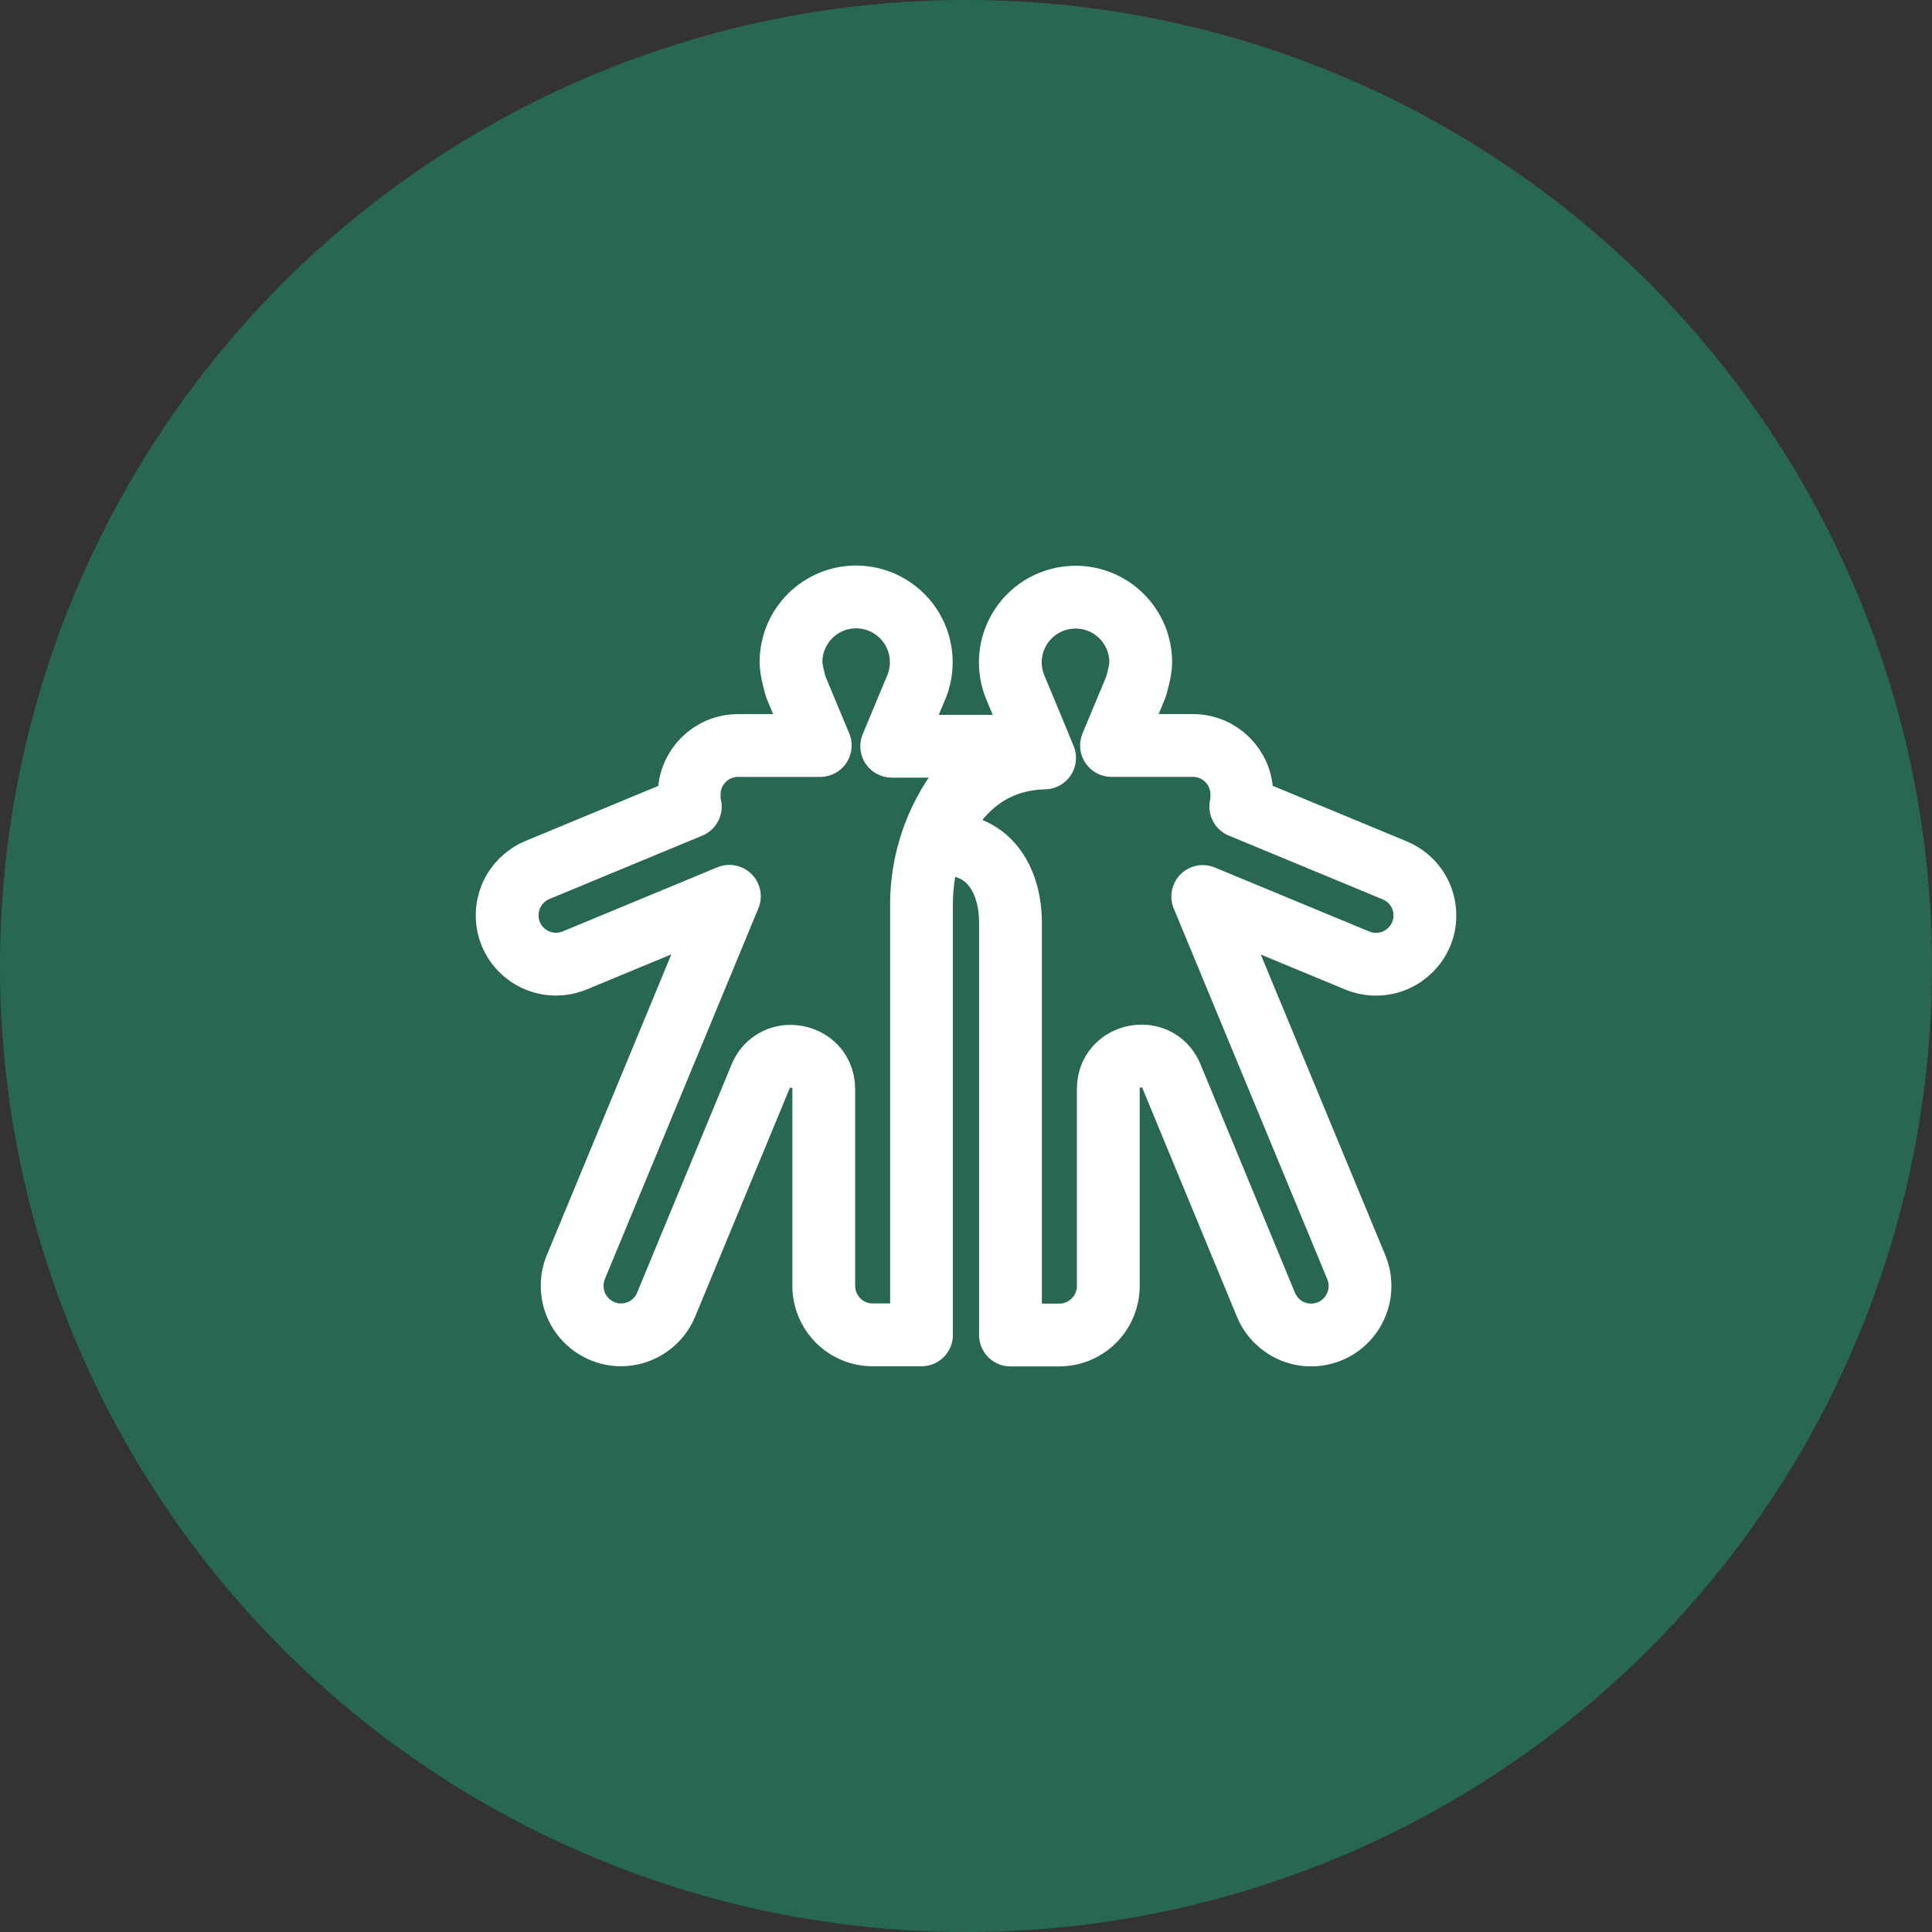
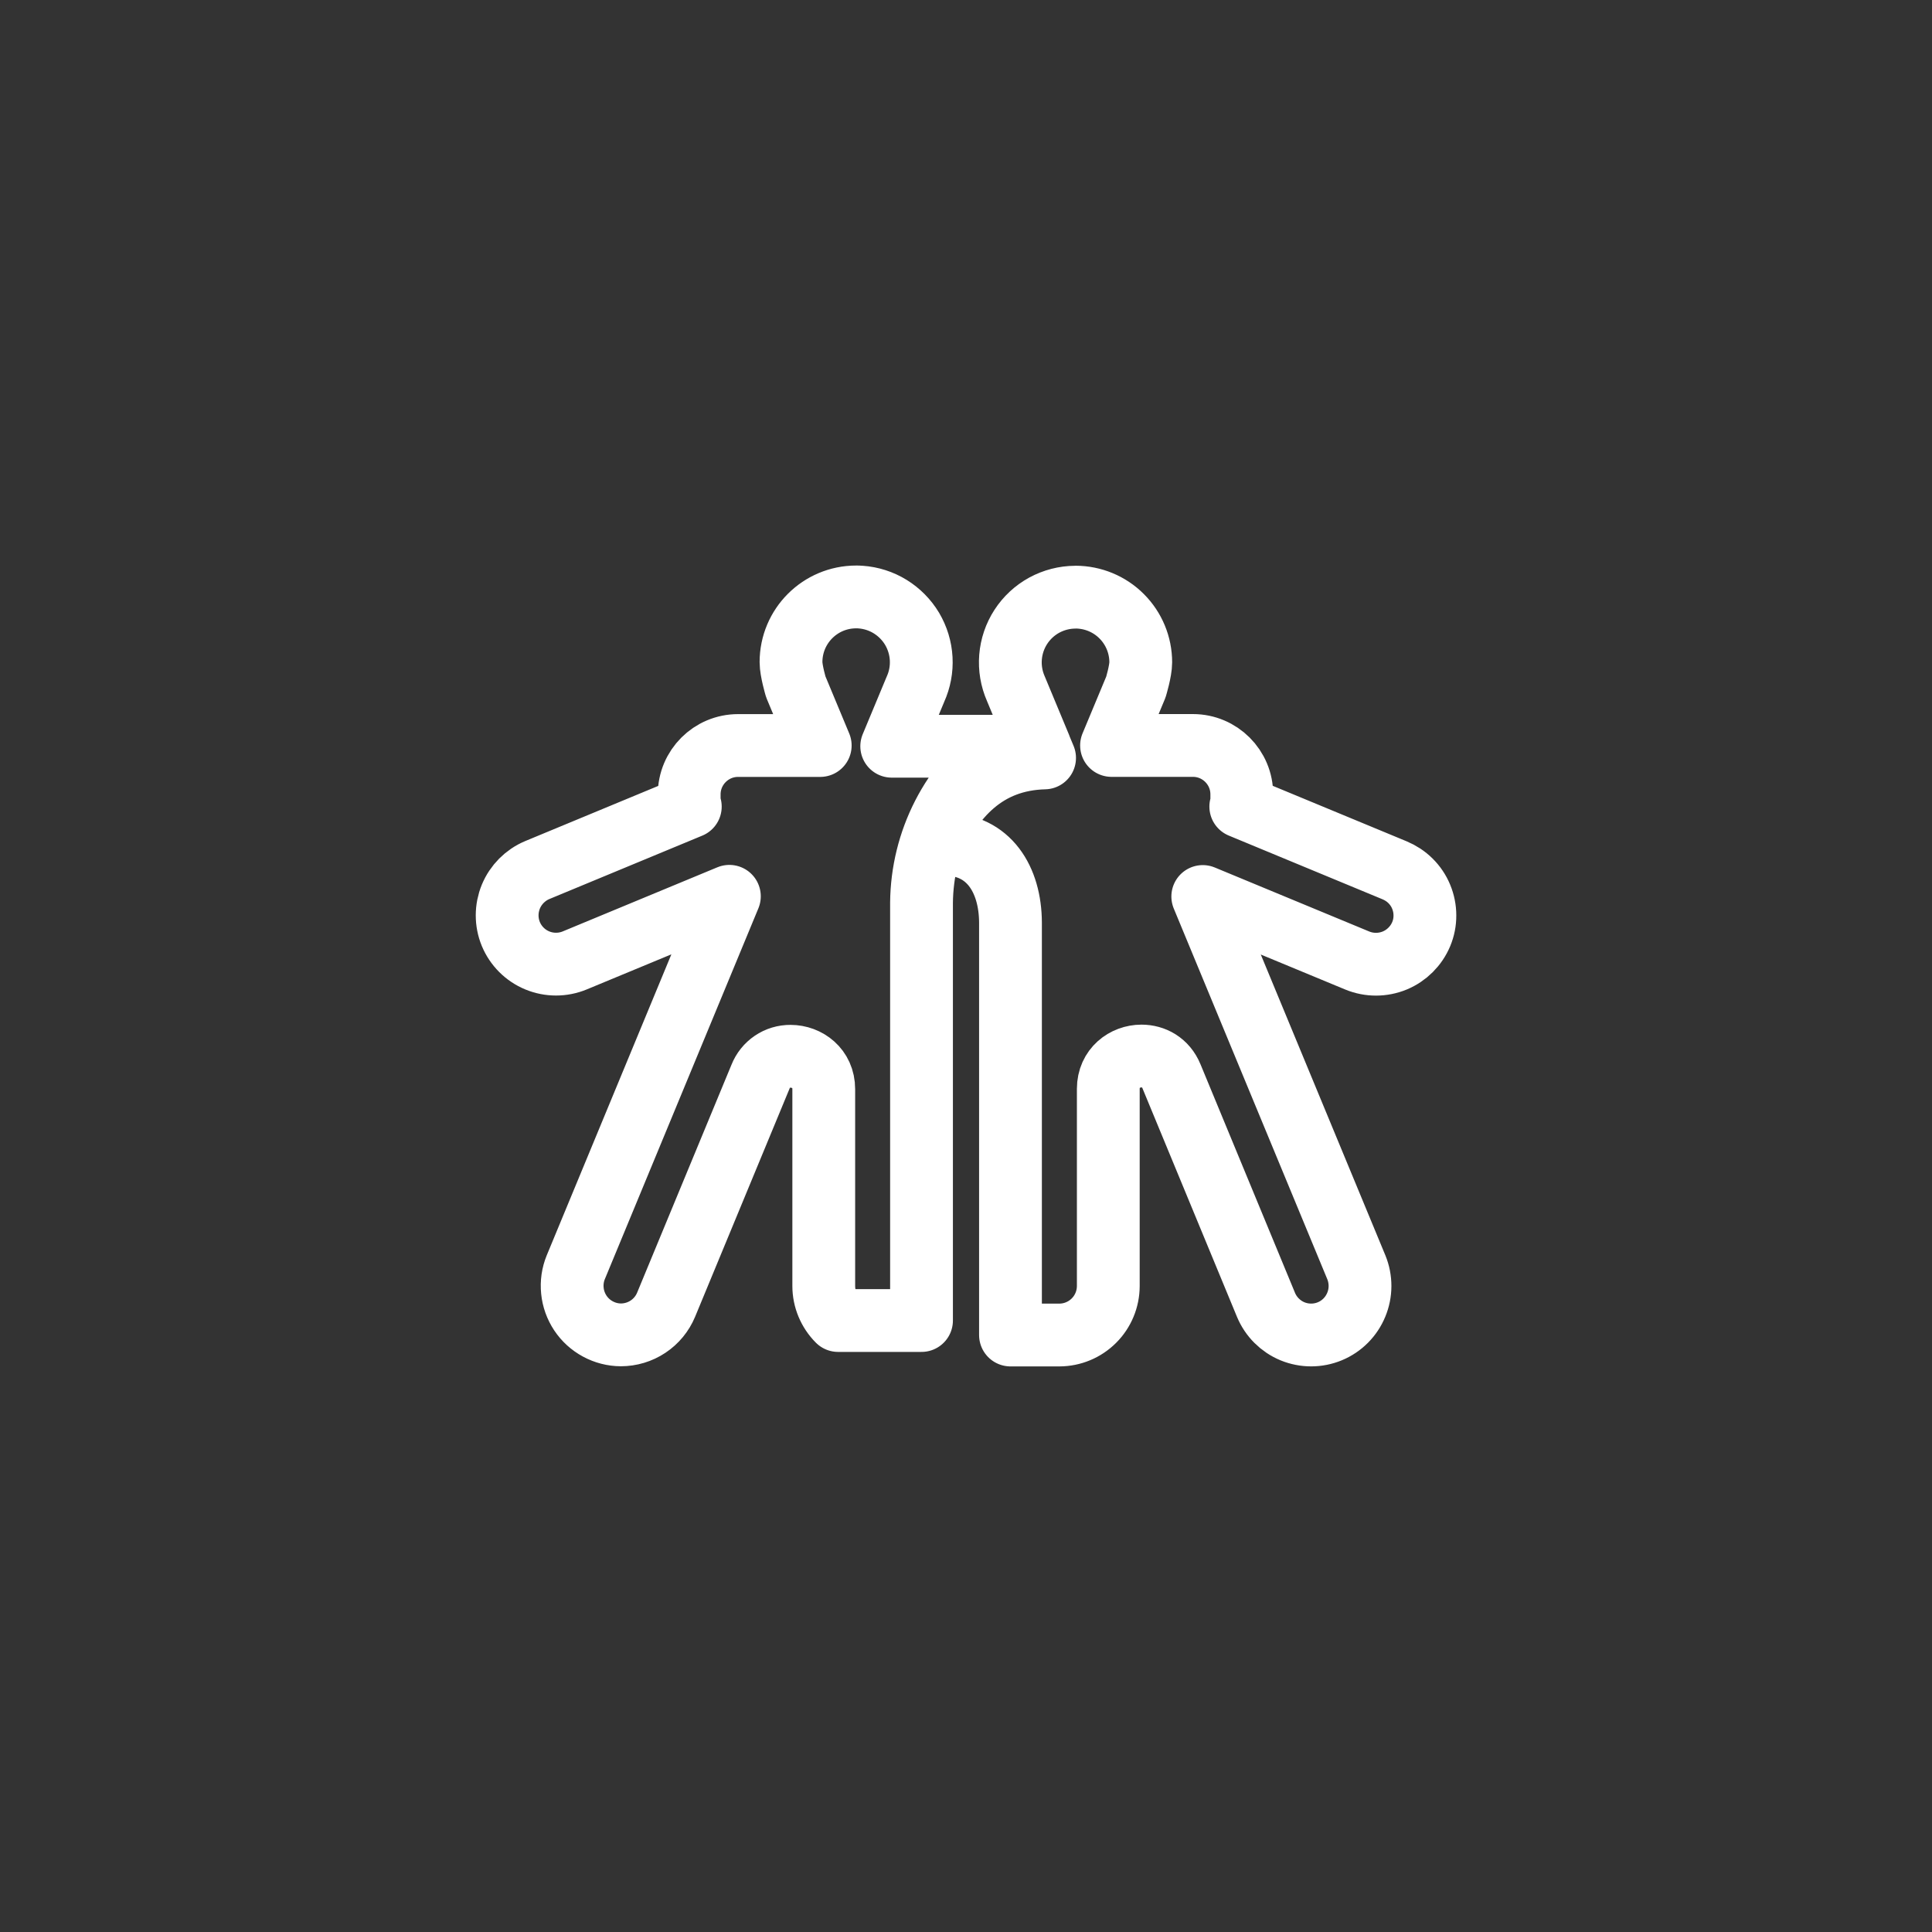
<svg xmlns="http://www.w3.org/2000/svg" fill="none" viewBox="0 0 40 40" height="40" width="40">
  <rect x="0" y="0" width="40" height="40" fill="#333333" stroke="none" />
-   <circle fill="#286850" r="20" cy="20" cx="20" />
-   <path stroke-linejoin="round" stroke-linecap="round" stroke-width="1.3" stroke="white" d="M17.726 12.359C16.982 12.359 16.377 12.961 16.377 13.709C16.377 13.889 16.476 14.22 16.476 14.22L16.982 15.435H15.281C14.724 15.435 14.269 15.887 14.269 16.448V16.69L14.292 16.7L11.123 18.014C10.876 18.118 10.68 18.315 10.577 18.563C10.475 18.811 10.474 19.089 10.576 19.337C10.679 19.585 10.876 19.782 11.123 19.884C11.371 19.987 11.65 19.987 11.898 19.885L15.101 18.557L11.921 26.237C11.858 26.39 11.834 26.557 11.851 26.723C11.867 26.888 11.924 27.046 12.016 27.185C12.108 27.323 12.232 27.436 12.379 27.515C12.525 27.594 12.688 27.636 12.854 27.637C13.054 27.637 13.25 27.578 13.417 27.467C13.584 27.356 13.714 27.198 13.791 27.013L15.747 22.288C15.796 22.164 15.881 22.057 15.992 21.982C16.102 21.907 16.233 21.868 16.367 21.869C16.71 21.869 17.055 22.117 17.055 22.549V26.625C17.055 26.893 17.163 27.15 17.352 27.34C17.542 27.53 17.799 27.637 18.067 27.637H19.079V18.689C19.085 18.057 19.238 17.435 19.526 16.873C19.814 16.311 20.23 15.824 20.74 15.45H18.462L18.953 14.271C19.043 14.072 19.084 13.855 19.072 13.637C19.06 13.419 18.995 13.207 18.884 13.019C18.772 12.832 18.616 12.674 18.43 12.559C18.245 12.445 18.034 12.377 17.816 12.362C17.788 12.359 17.758 12.359 17.726 12.359ZM22.262 12.364C22.037 12.365 21.817 12.422 21.62 12.529C21.424 12.636 21.257 12.791 21.135 12.979C21.013 13.167 20.94 13.382 20.922 13.606C20.904 13.829 20.942 14.053 21.032 14.258L21.53 15.455H21.528L21.627 15.692C20.415 15.723 19.712 16.491 19.255 17.543C19.374 17.516 19.445 17.481 19.572 17.481C20.47 17.481 20.918 18.207 20.921 19.104V27.64H21.934C22.202 27.639 22.459 27.532 22.649 27.342C22.839 27.152 22.945 26.895 22.946 26.627V22.544C22.946 22.112 23.29 21.864 23.633 21.864C23.884 21.864 24.135 21.993 24.254 22.283L26.211 27.015C26.314 27.263 26.511 27.46 26.759 27.563C27.008 27.665 27.286 27.665 27.534 27.562C27.782 27.459 27.978 27.261 28.08 27.013C28.183 26.766 28.183 26.487 28.082 26.239L24.902 18.561L28.102 19.887C28.351 19.989 28.629 19.988 28.877 19.886C29.124 19.783 29.321 19.587 29.425 19.339C29.476 19.216 29.502 19.085 29.501 18.952C29.501 18.819 29.474 18.687 29.423 18.564C29.372 18.441 29.297 18.33 29.202 18.236C29.108 18.143 28.995 18.069 28.872 18.018L25.689 16.699L25.71 16.69V16.447C25.71 15.886 25.256 15.434 24.698 15.434H23.013L23.517 14.225C23.517 14.225 23.618 13.894 23.618 13.713C23.618 13.355 23.476 13.012 23.223 12.759C22.971 12.506 22.628 12.364 22.27 12.363L22.262 12.364Z" />
+   <path stroke-linejoin="round" stroke-linecap="round" stroke-width="1.3" stroke="white" d="M17.726 12.359C16.982 12.359 16.377 12.961 16.377 13.709C16.377 13.889 16.476 14.22 16.476 14.22L16.982 15.435H15.281C14.724 15.435 14.269 15.887 14.269 16.448V16.69L14.292 16.7L11.123 18.014C10.876 18.118 10.68 18.315 10.577 18.563C10.475 18.811 10.474 19.089 10.576 19.337C10.679 19.585 10.876 19.782 11.123 19.884C11.371 19.987 11.65 19.987 11.898 19.885L15.101 18.557L11.921 26.237C11.858 26.39 11.834 26.557 11.851 26.723C11.867 26.888 11.924 27.046 12.016 27.185C12.108 27.323 12.232 27.436 12.379 27.515C12.525 27.594 12.688 27.636 12.854 27.637C13.054 27.637 13.25 27.578 13.417 27.467C13.584 27.356 13.714 27.198 13.791 27.013L15.747 22.288C15.796 22.164 15.881 22.057 15.992 21.982C16.102 21.907 16.233 21.868 16.367 21.869C16.71 21.869 17.055 22.117 17.055 22.549V26.625C17.055 26.893 17.163 27.15 17.352 27.34H19.079V18.689C19.085 18.057 19.238 17.435 19.526 16.873C19.814 16.311 20.23 15.824 20.74 15.45H18.462L18.953 14.271C19.043 14.072 19.084 13.855 19.072 13.637C19.06 13.419 18.995 13.207 18.884 13.019C18.772 12.832 18.616 12.674 18.43 12.559C18.245 12.445 18.034 12.377 17.816 12.362C17.788 12.359 17.758 12.359 17.726 12.359ZM22.262 12.364C22.037 12.365 21.817 12.422 21.62 12.529C21.424 12.636 21.257 12.791 21.135 12.979C21.013 13.167 20.94 13.382 20.922 13.606C20.904 13.829 20.942 14.053 21.032 14.258L21.53 15.455H21.528L21.627 15.692C20.415 15.723 19.712 16.491 19.255 17.543C19.374 17.516 19.445 17.481 19.572 17.481C20.47 17.481 20.918 18.207 20.921 19.104V27.64H21.934C22.202 27.639 22.459 27.532 22.649 27.342C22.839 27.152 22.945 26.895 22.946 26.627V22.544C22.946 22.112 23.29 21.864 23.633 21.864C23.884 21.864 24.135 21.993 24.254 22.283L26.211 27.015C26.314 27.263 26.511 27.46 26.759 27.563C27.008 27.665 27.286 27.665 27.534 27.562C27.782 27.459 27.978 27.261 28.08 27.013C28.183 26.766 28.183 26.487 28.082 26.239L24.902 18.561L28.102 19.887C28.351 19.989 28.629 19.988 28.877 19.886C29.124 19.783 29.321 19.587 29.425 19.339C29.476 19.216 29.502 19.085 29.501 18.952C29.501 18.819 29.474 18.687 29.423 18.564C29.372 18.441 29.297 18.33 29.202 18.236C29.108 18.143 28.995 18.069 28.872 18.018L25.689 16.699L25.71 16.69V16.447C25.71 15.886 25.256 15.434 24.698 15.434H23.013L23.517 14.225C23.517 14.225 23.618 13.894 23.618 13.713C23.618 13.355 23.476 13.012 23.223 12.759C22.971 12.506 22.628 12.364 22.27 12.363L22.262 12.364Z" />
</svg>